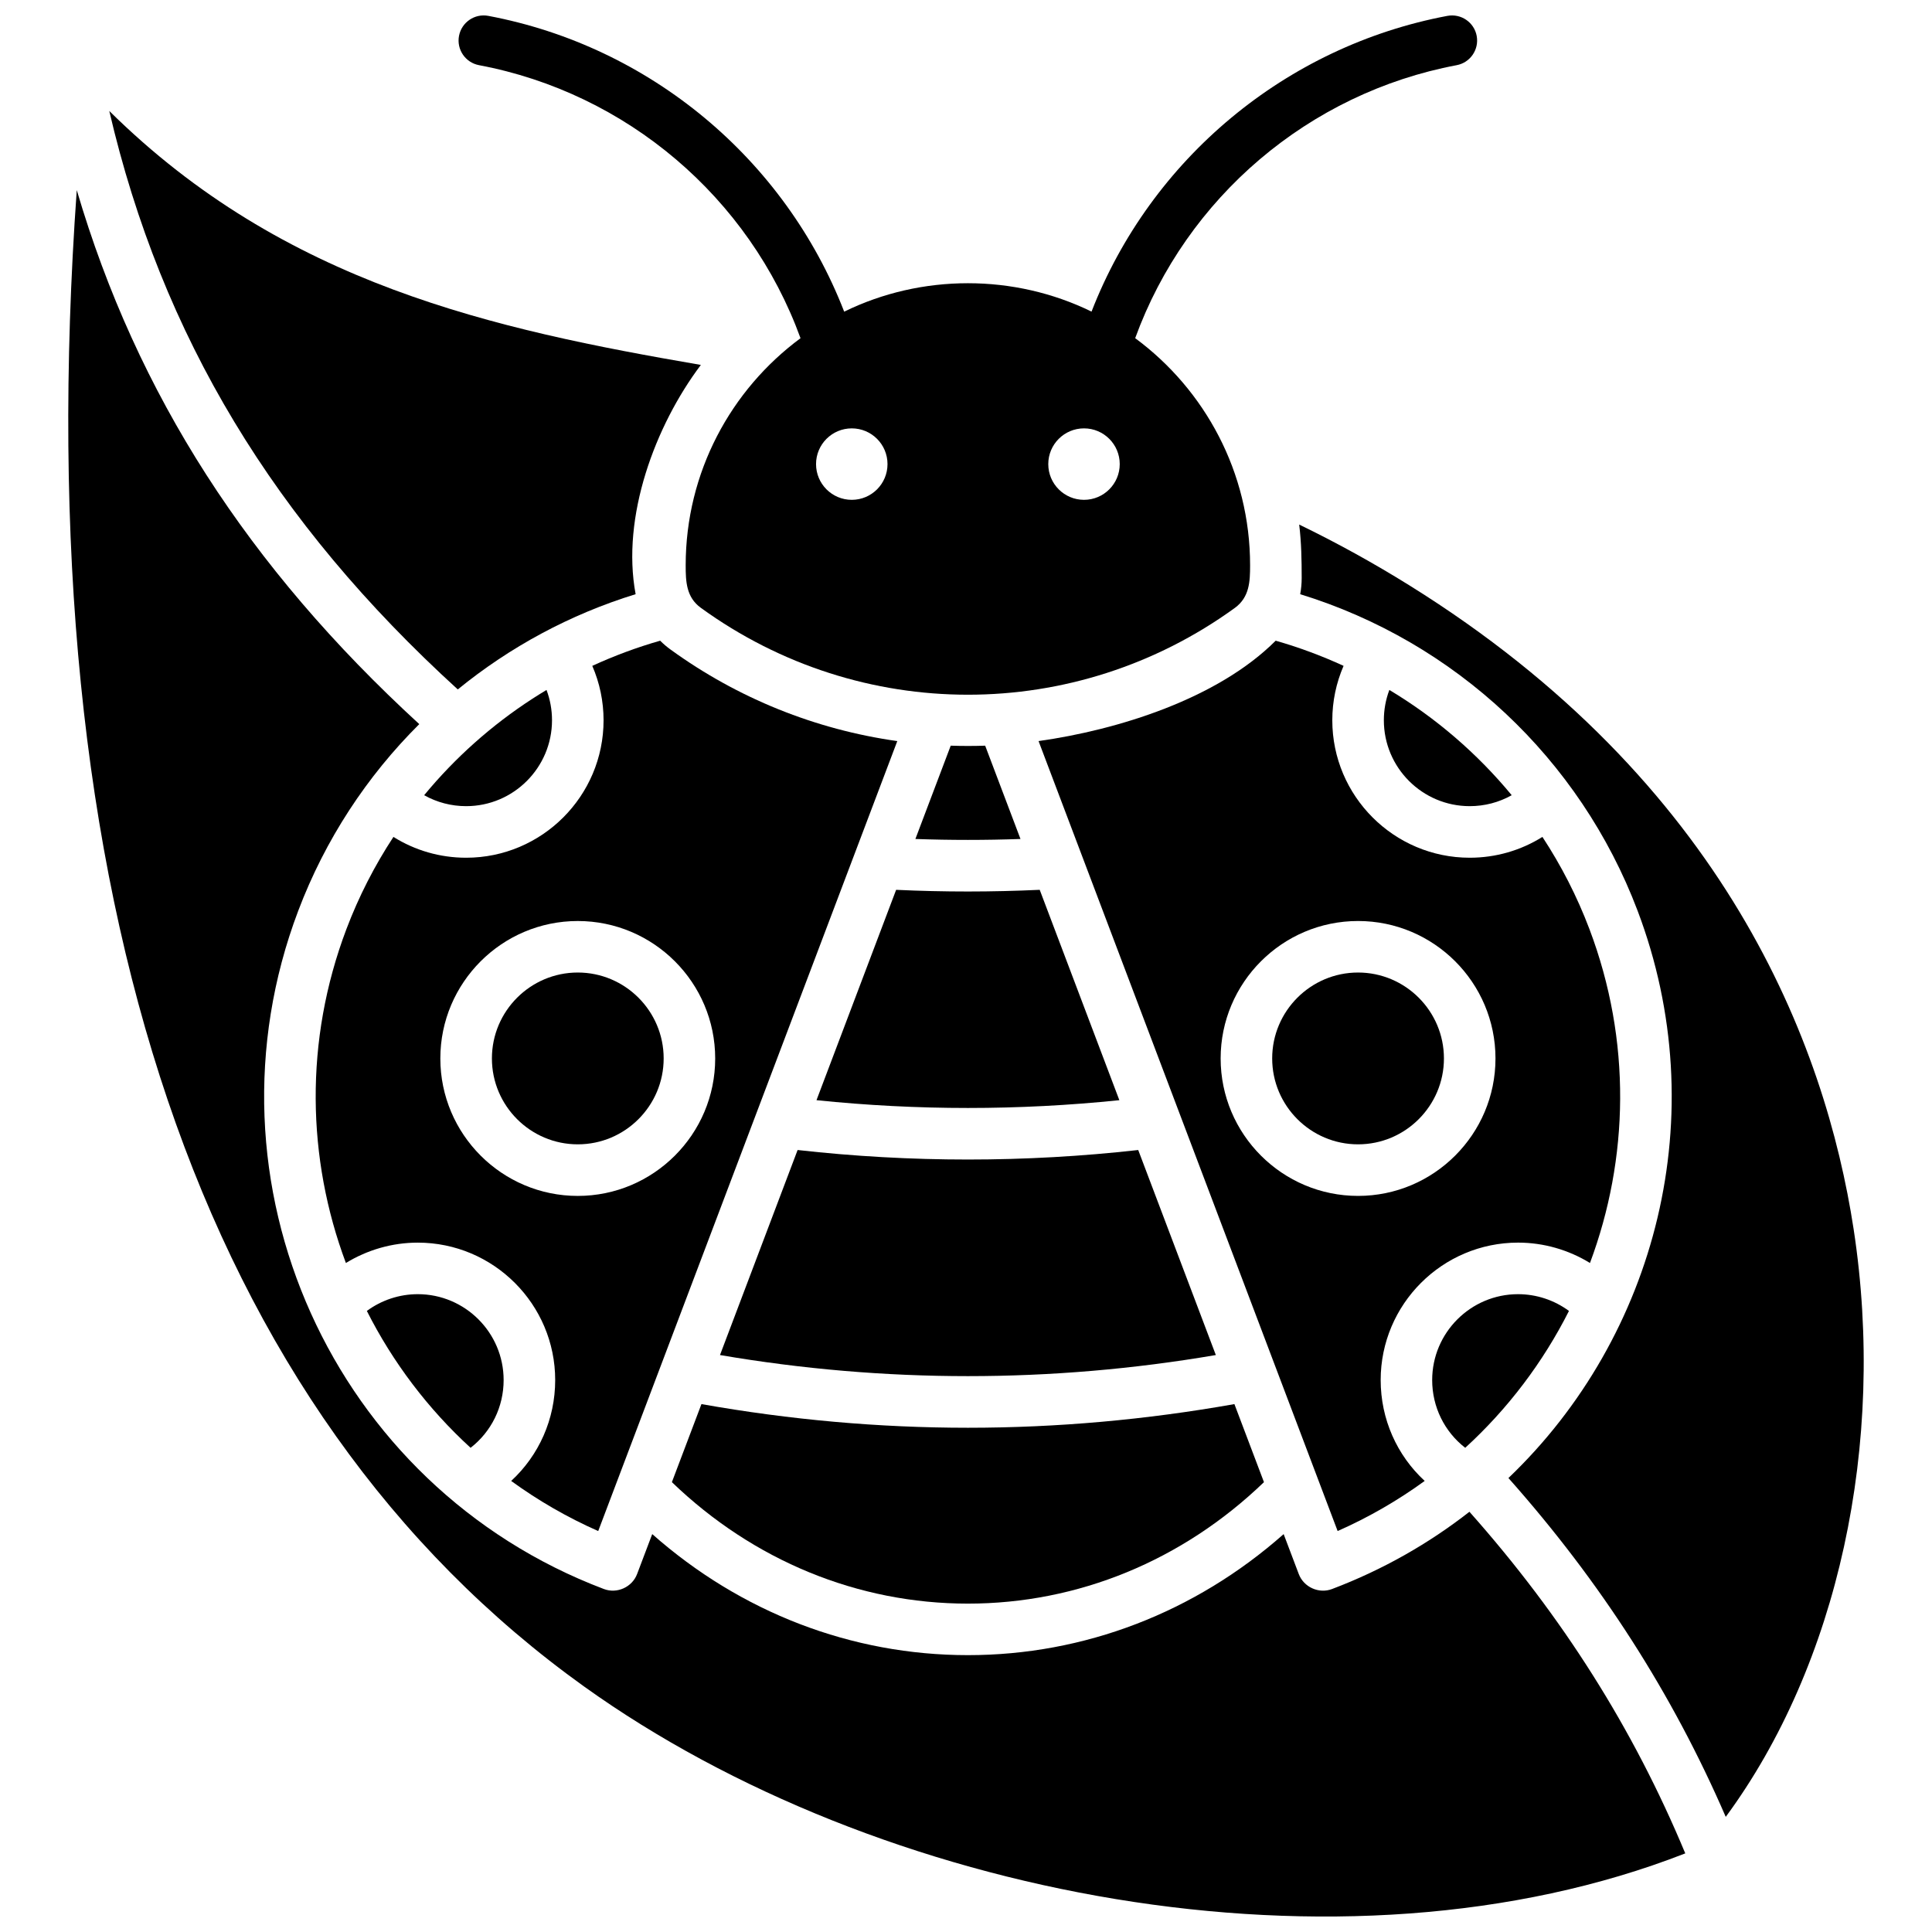
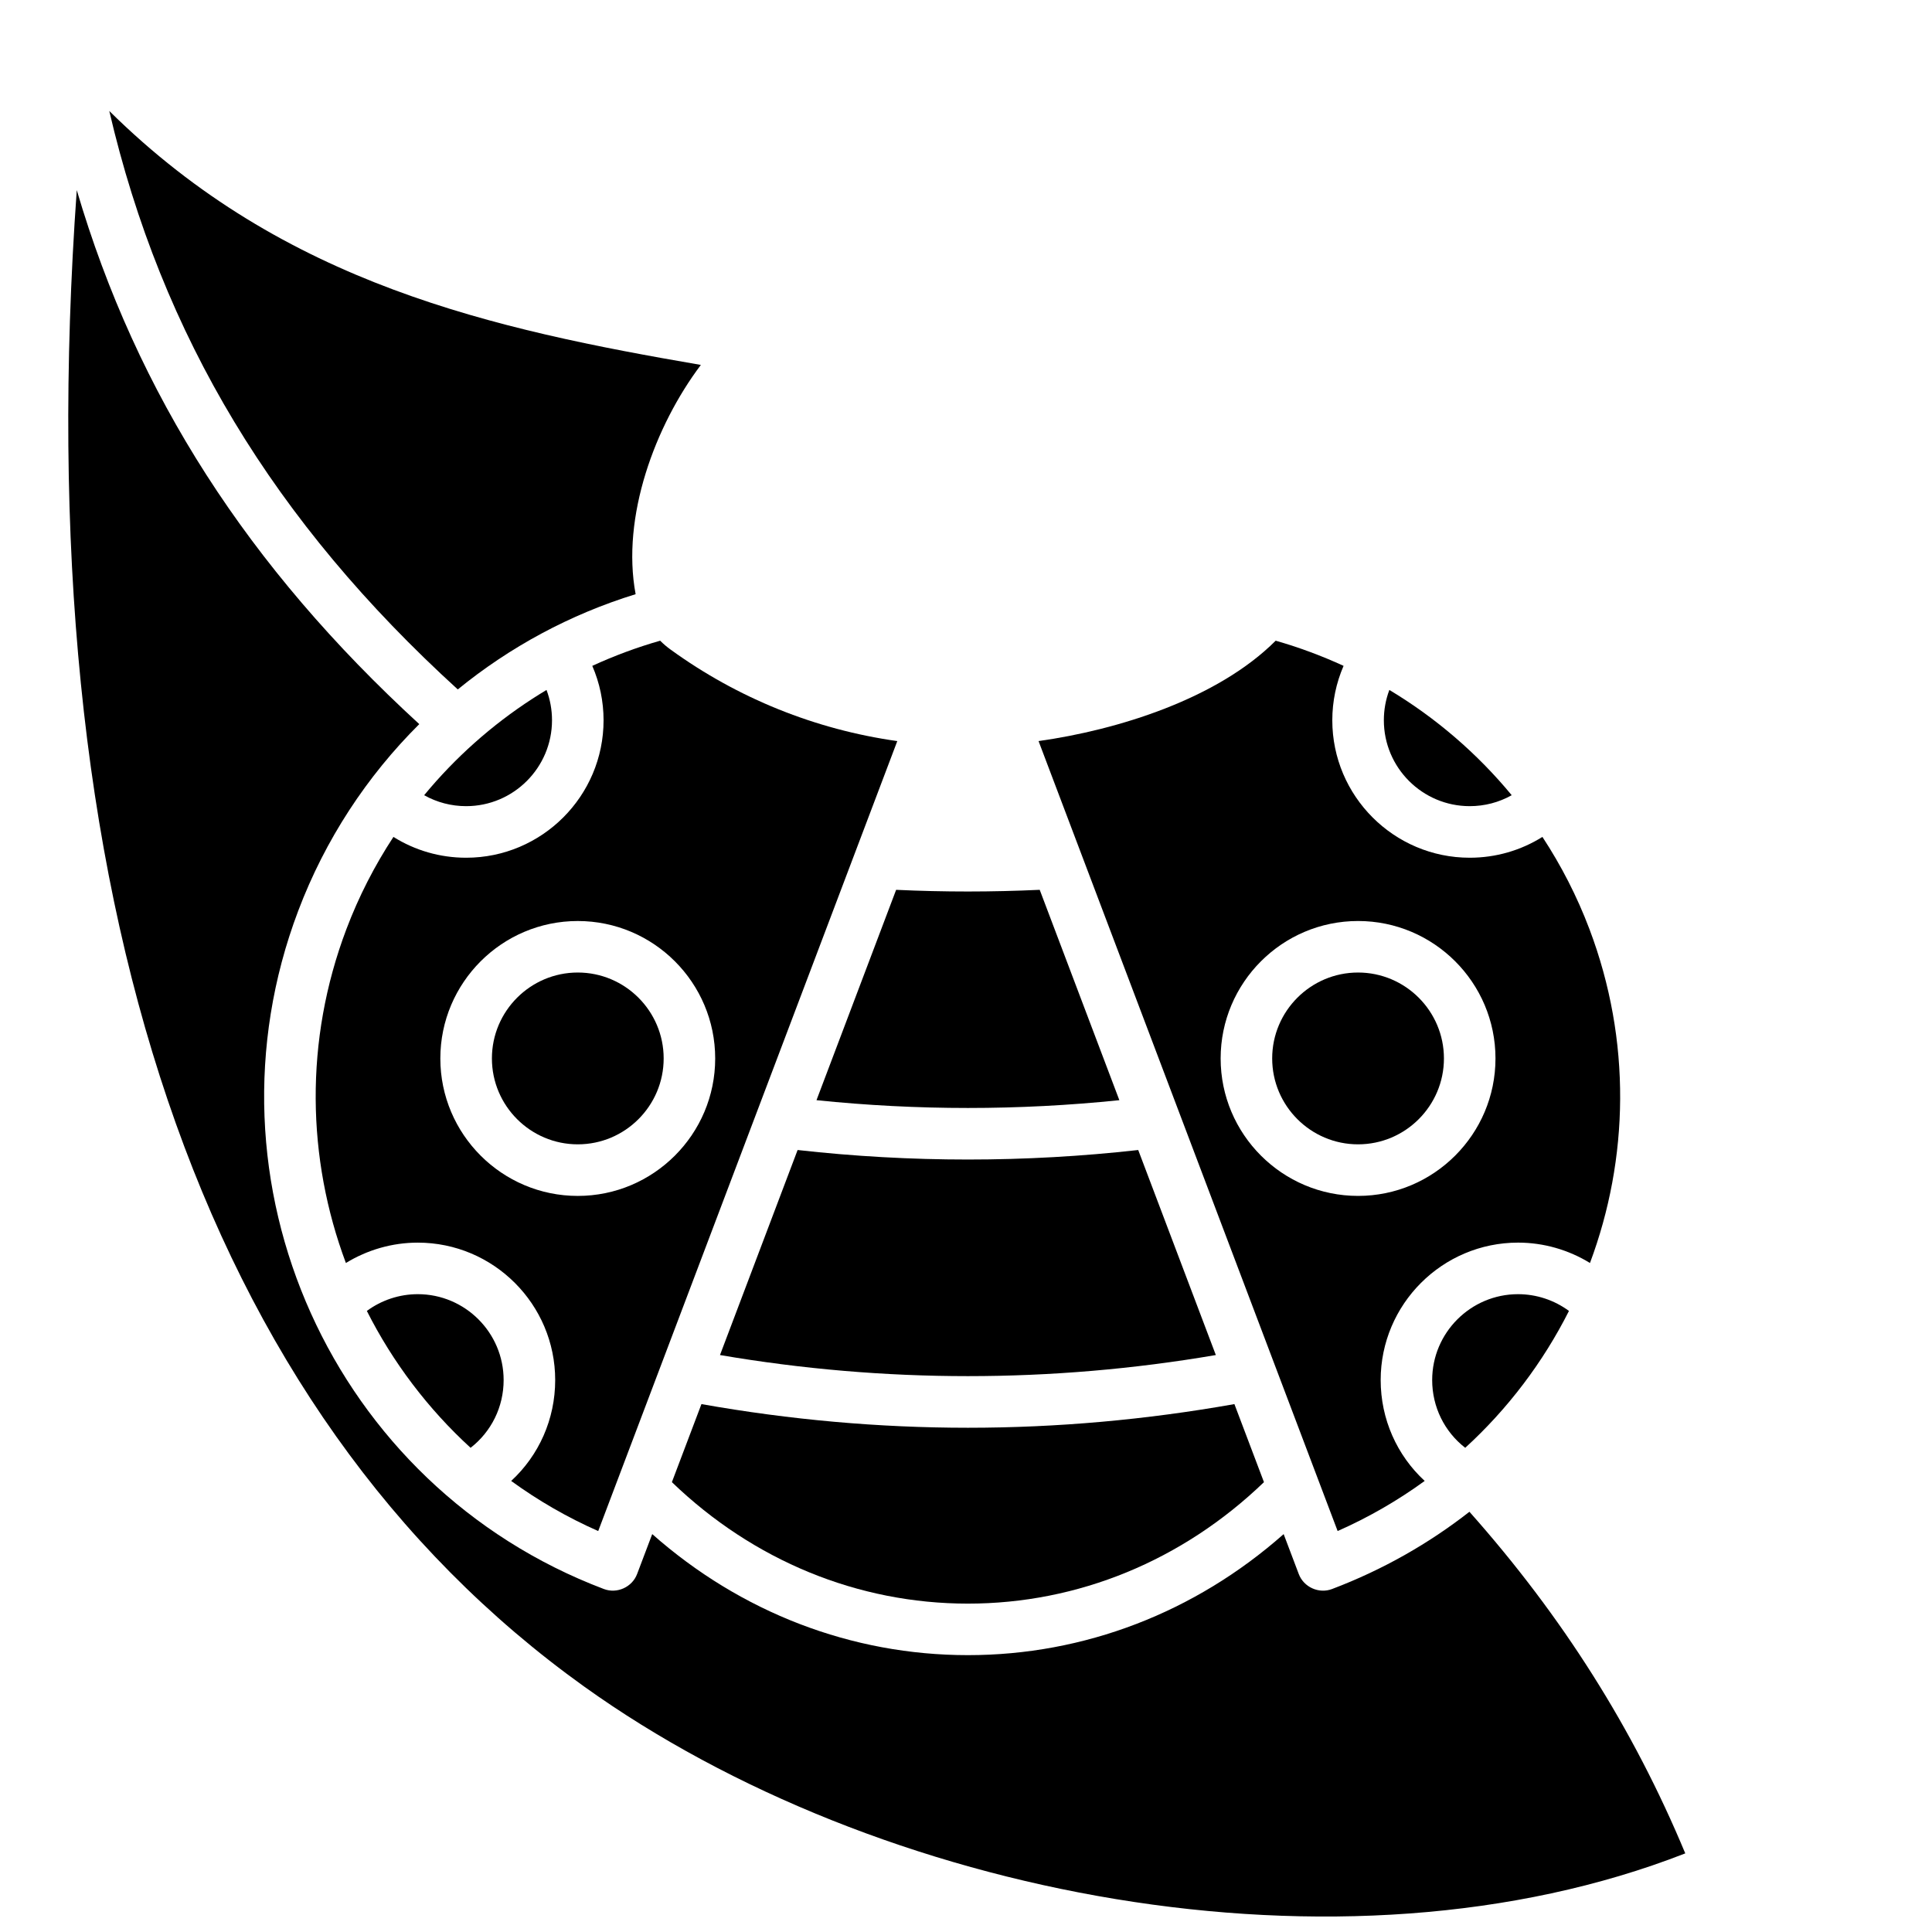
<svg xmlns="http://www.w3.org/2000/svg" width="800px" height="800px" version="1.1" viewBox="144 144 512 512">
  <defs>
    <clipPath id="b">
      <path d="m162 194h429v457.9h-429z" />
    </clipPath>
    <clipPath id="a">
-       <path d="m265 148.09h271v180.91h-271z" />
-     </clipPath>
+       </clipPath>
  </defs>
  <path d="m285.12 329.16c-10.809 6.996-20.523 15.648-28.715 25.578 3.363 1.891 7.172 2.902 11.125 2.902 12.547 0 22.758-10.211 22.758-22.766 0-2.781-0.496-5.488-1.457-8.031-1.25 0.75-2.488 1.527-3.711 2.316z" />
  <path d="m297.12 401.73c-12.547 0-22.758 10.211-22.758 22.766 0 12.551 10.207 22.766 22.758 22.766 12.547 0 22.758-10.211 22.758-22.766 0-12.551-10.211-22.766-22.758-22.766z" />
  <path d="m321.72 316.15c-0.984-0.707-1.914-1.5-2.769-2.359-6.203 1.773-12.211 4.012-17.988 6.668 1.957 4.519 2.988 9.395 2.988 14.422 0 20.086-16.34 36.426-36.422 36.426-6.914 0-13.539-1.93-19.266-5.516-4.977 7.586-9.176 15.754-12.453 24.41-11.223 29.641-10.461 60.926-0.145 88.508 5.684-3.484 12.27-5.398 19.047-5.398 20.082 0 36.418 16.34 36.418 36.426 0 10.359-4.309 19.949-11.664 26.73 7.078 5.148 14.781 9.621 23.066 13.281l79.258-209.35c-21.664-3.047-42.273-11.34-60.07-24.246zm-24.605 144.78c-20.082 0-36.422-16.34-36.422-36.426s16.34-36.426 36.422-36.426c20.082 0 36.418 16.34 36.418 36.426 0.004 20.082-16.336 36.426-36.418 36.426z" />
  <path d="m254.71 486.97c-4.883 0-9.613 1.586-13.492 4.441 6.875 13.625 16.227 25.977 27.492 36.273 5.488-4.262 8.758-10.816 8.758-17.949 0-12.555-10.211-22.766-22.758-22.766z" />
-   <path d="m488.96 297.2c0 1.438-0.133 2.867-0.395 4.269 41.035 12.637 74.137 43.527 89.418 83.895 20.422 53.938 5.066 112.8-34.234 150.33 24.504 27.594 43.438 57.121 57.59 89.793 29.668-40.281 42.605-98.777 33.895-155.72-7.516-49.102-34.043-118.56-117.75-170.65-9.492-5.906-19.129-11.227-29.188-16.105 0.582 4.723 0.664 9.445 0.664 14.191z" />
+   <path d="m488.96 297.2z" />
  <path d="m329.74 240.71c-54.793-9.422-110.4-21.426-156.78-67.305 13.879 59.609 43.648 108.91 92.355 153.3 13.789-11.242 29.742-19.887 47.133-25.242-3.832-20.48 5.148-44.645 17.289-60.758z" />
  <g clip-path="url(#b)">
    <path d="m533.42 544.63c-10.773 8.422-22.977 15.387-36.422 20.48-3.488 1.32-7.492-0.492-8.809-3.969l-4.008-10.586c-23.488 20.758-52.828 32.074-83.668 32.074-30.84 0-60.18-11.32-83.668-32.078l-4.008 10.586c-1.316 3.477-5.324 5.293-8.809 3.969-71.879-27.219-108.21-107.85-80.992-179.74 7.137-18.855 18.168-35.641 32.074-49.465-45.371-41.621-74.855-87.434-90.766-141.52-13.355 187.13 32.789 323.74 134.5 396.6 77.699 55.656 200.72 79.75 291.77 44.184-13.77-33.078-32.559-62.805-57.203-90.535z" />
  </g>
  <path d="m546.3 486.97c-12.547 0-22.758 10.211-22.758 22.766 0 7.133 3.269 13.688 8.758 17.949 11.266-10.293 20.617-22.648 27.492-36.273-3.879-2.859-8.609-4.441-13.492-4.441z" />
  <path d="m533.49 357.64c3.957 0 7.766-1.008 11.129-2.902-9.121-11.051-20.133-20.527-32.426-27.895-0.961 2.543-1.457 5.254-1.457 8.031-0.004 12.555 10.203 22.766 22.754 22.766z" />
  <path d="m503.9 401.73c-12.547 0-22.758 10.211-22.758 22.766 0 12.551 10.207 22.766 22.758 22.766 12.547 0 22.758-10.211 22.758-22.766-0.004-12.551-10.211-22.766-22.758-22.766z" />
  <path d="m565.21 390.2c-3.277-8.66-7.477-16.824-12.453-24.41-5.727 3.586-12.352 5.516-19.266 5.516-20.082 0-36.418-16.34-36.418-36.426 0-5.027 1.031-9.902 2.988-14.422-5.781-2.656-11.789-4.894-17.992-6.668-15.402 15.41-41.863 23.656-62.84 26.602l79.258 209.35c8.285-3.66 15.992-8.133 23.07-13.281-7.356-6.781-11.664-16.371-11.664-26.73 0-20.086 16.336-36.426 36.418-36.426 6.777 0 13.363 1.914 19.047 5.398 10.309-27.578 11.07-58.863-0.148-88.504zm-61.309 70.727c-20.082 0-36.418-16.34-36.418-36.426s16.336-36.426 36.418-36.426c20.082 0 36.418 16.34 36.418 36.426 0.004 20.082-16.336 36.426-36.418 36.426z" />
  <path d="m466.21 503.1-20.57-54.336c-29.969 3.363-60.297 3.363-90.266 0l-20.57 54.336c43.641 7.453 87.766 7.453 131.41 0z" />
  <path d="m440.64 435.56-21.105-55.75c-12.676 0.594-25.375 0.598-38.051 0.004l-21.105 55.746c26.672 2.754 53.594 2.754 80.262 0z" />
-   <path d="m414.44 366.34-9.359-24.727c-3.035 0.102-6.082 0.102-9.129-0.004l-9.363 24.73c9.27 0.328 18.582 0.328 27.852 0z" />
  <path d="m400.51 522.37c-23.594 0-47.176-2.109-70.621-6.269l-7.832 20.684c21.594 20.793 49.289 32.191 78.453 32.191 29.168 0 56.859-11.398 78.453-32.191l-7.832-20.684c-23.445 4.16-47.039 6.269-70.621 6.269z" />
  <g clip-path="url(#a)">
    <path d="m535.34 153.51c-0.68-3.606-4.152-5.977-7.766-5.305-42.812 8.059-78.609 37.93-94.305 78.375-20.496-10.035-45.059-10.031-65.551 0.012-15.691-40.453-51.488-70.328-94.309-78.387-3.606-0.68-7.086 1.695-7.766 5.305-0.68 3.609 1.695 7.082 5.305 7.762 39.086 7.359 71.629 35.039 85.199 72.355-18.445 13.637-30.434 35.535-30.434 60.188 0 4.312 0.152 8.465 4.023 11.27 42.328 30.695 99.207 30.695 141.53 0.004 3.856-2.832 4.023-6.945 4.023-11.273 0-24.66-11.996-46.566-30.453-60.199 13.574-37.309 46.109-64.984 85.191-72.344 3.613-0.676 5.988-4.152 5.309-7.762zm-165.61 122.95c-5.231 0-9.469-4.242-9.469-9.469 0-5.231 4.238-9.469 9.469-9.469s9.469 4.242 9.469 9.469c0 5.231-4.238 9.469-9.469 9.469zm61.543 0c-5.231 0-9.469-4.242-9.469-9.469 0-5.231 4.238-9.469 9.469-9.469s9.469 4.242 9.469 9.469c0 5.231-4.238 9.469-9.469 9.469z" />
  </g>
</svg>